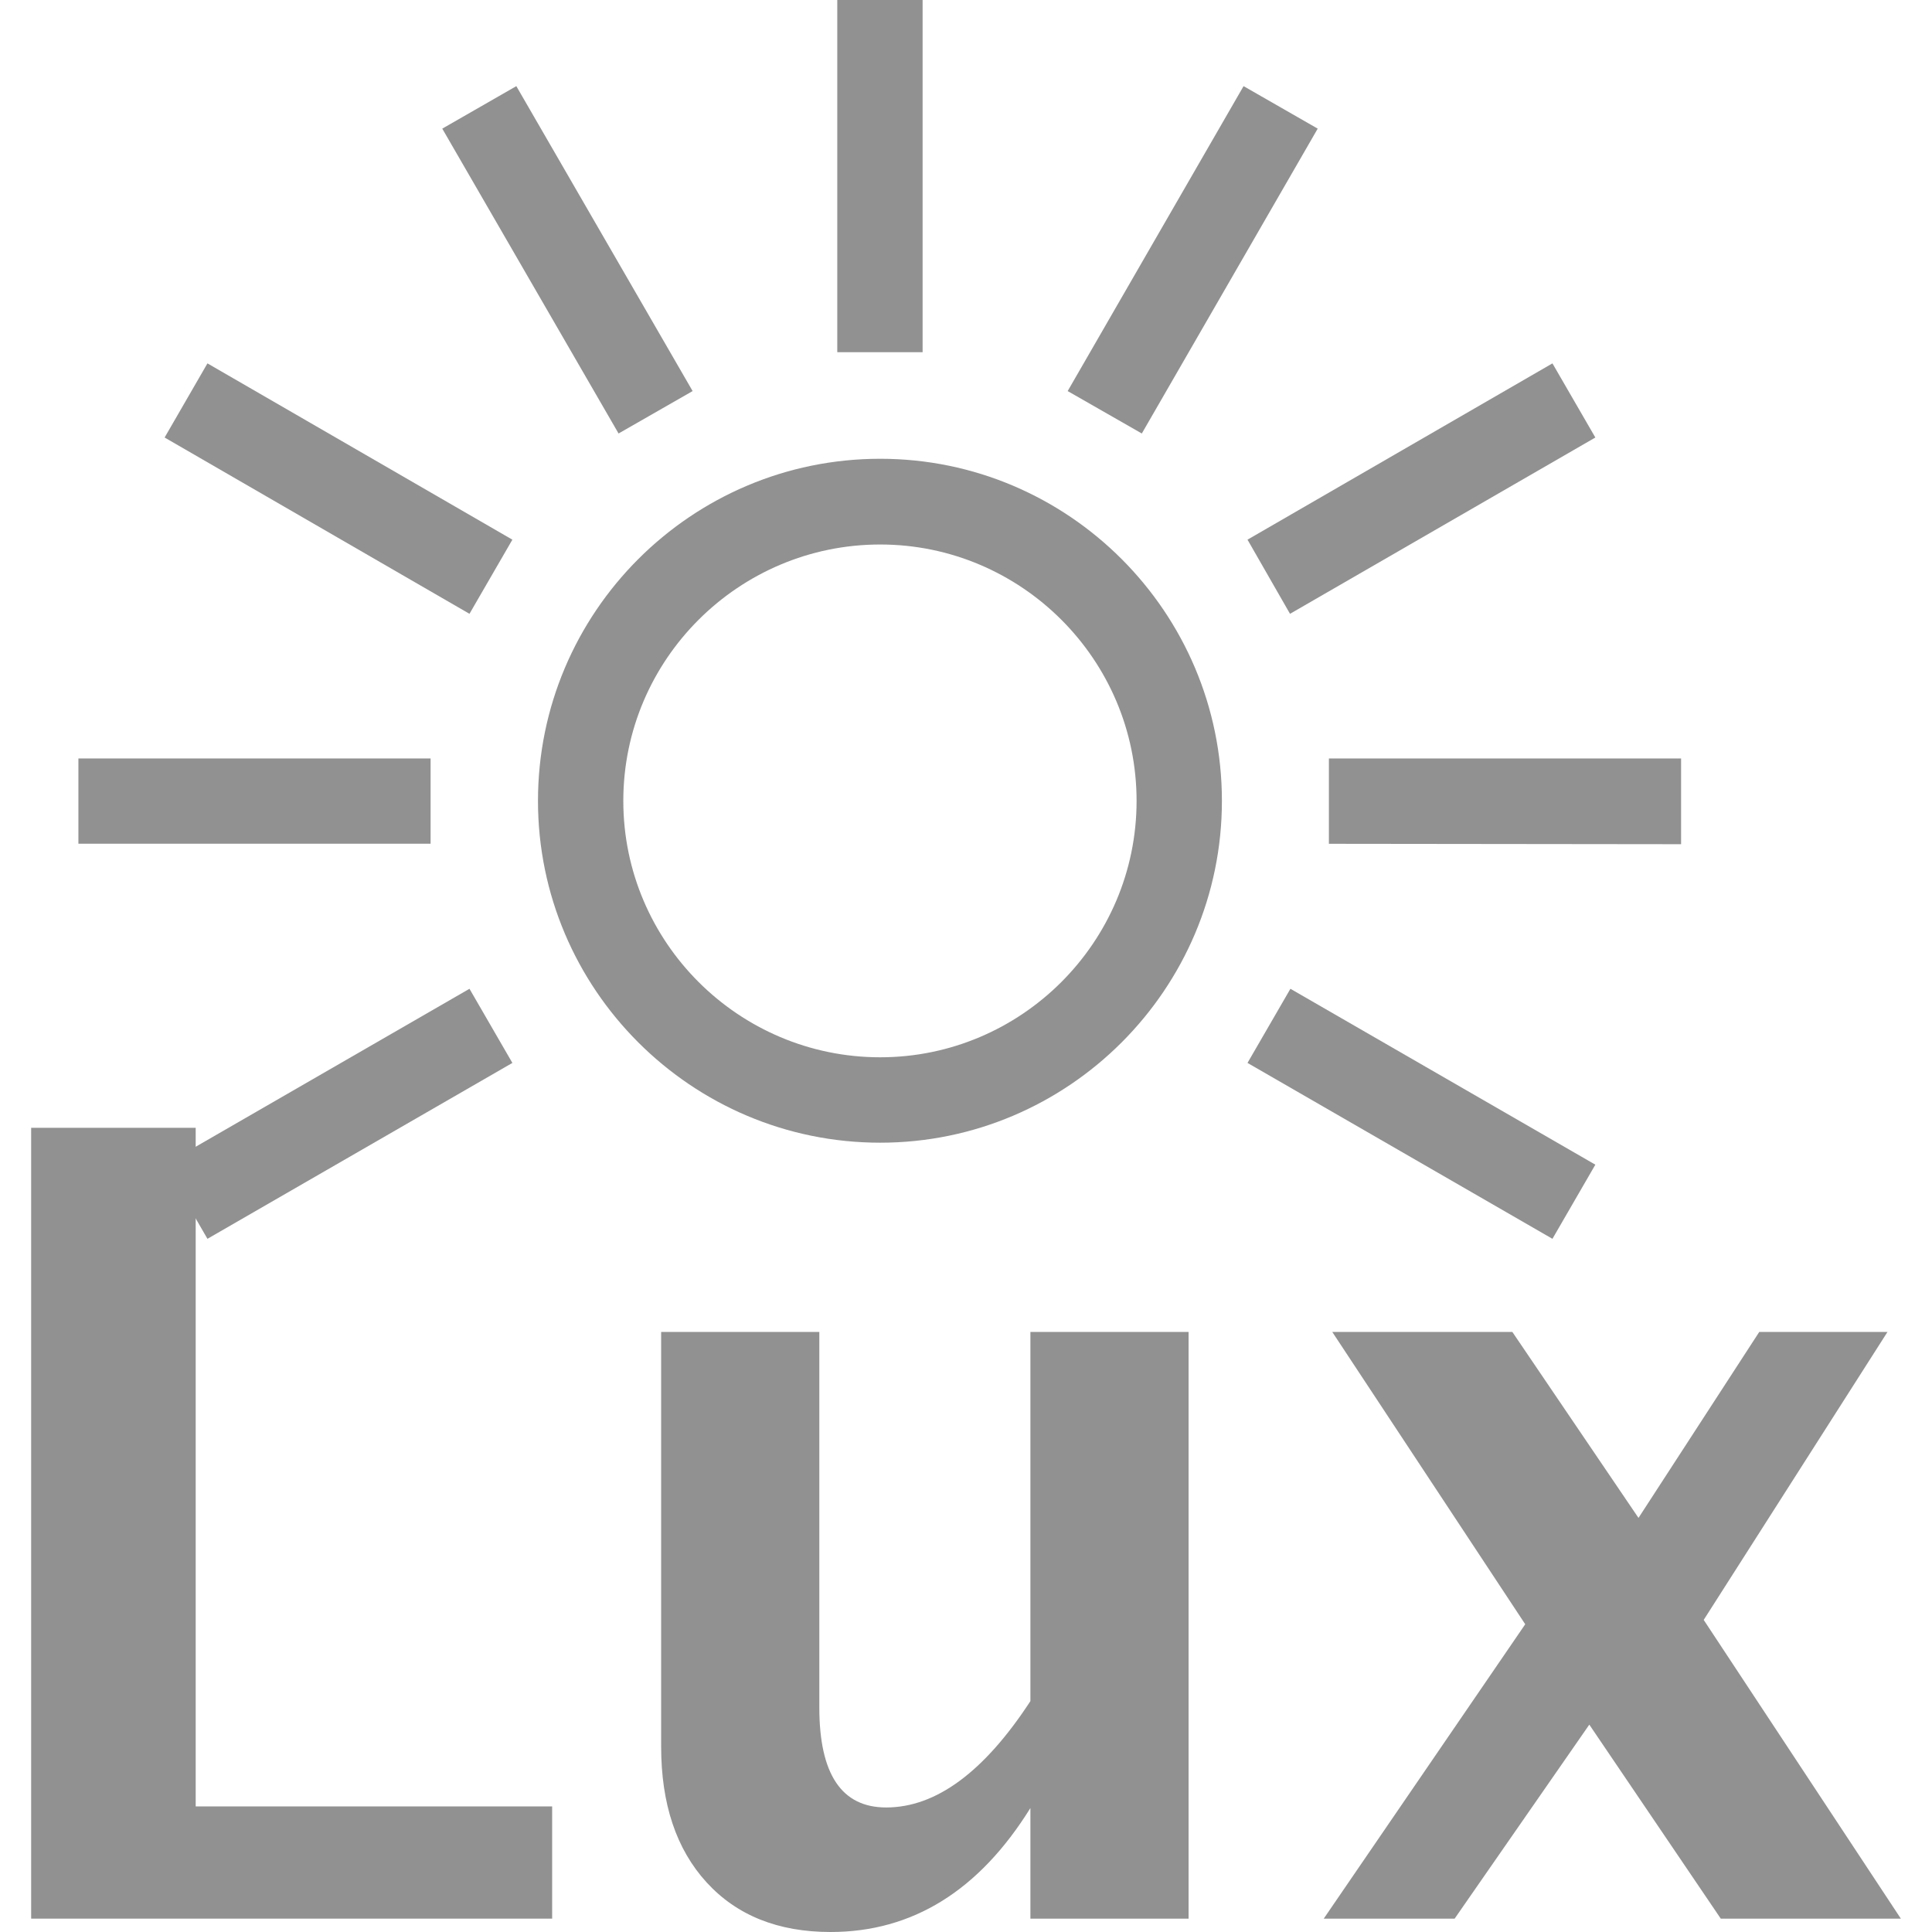
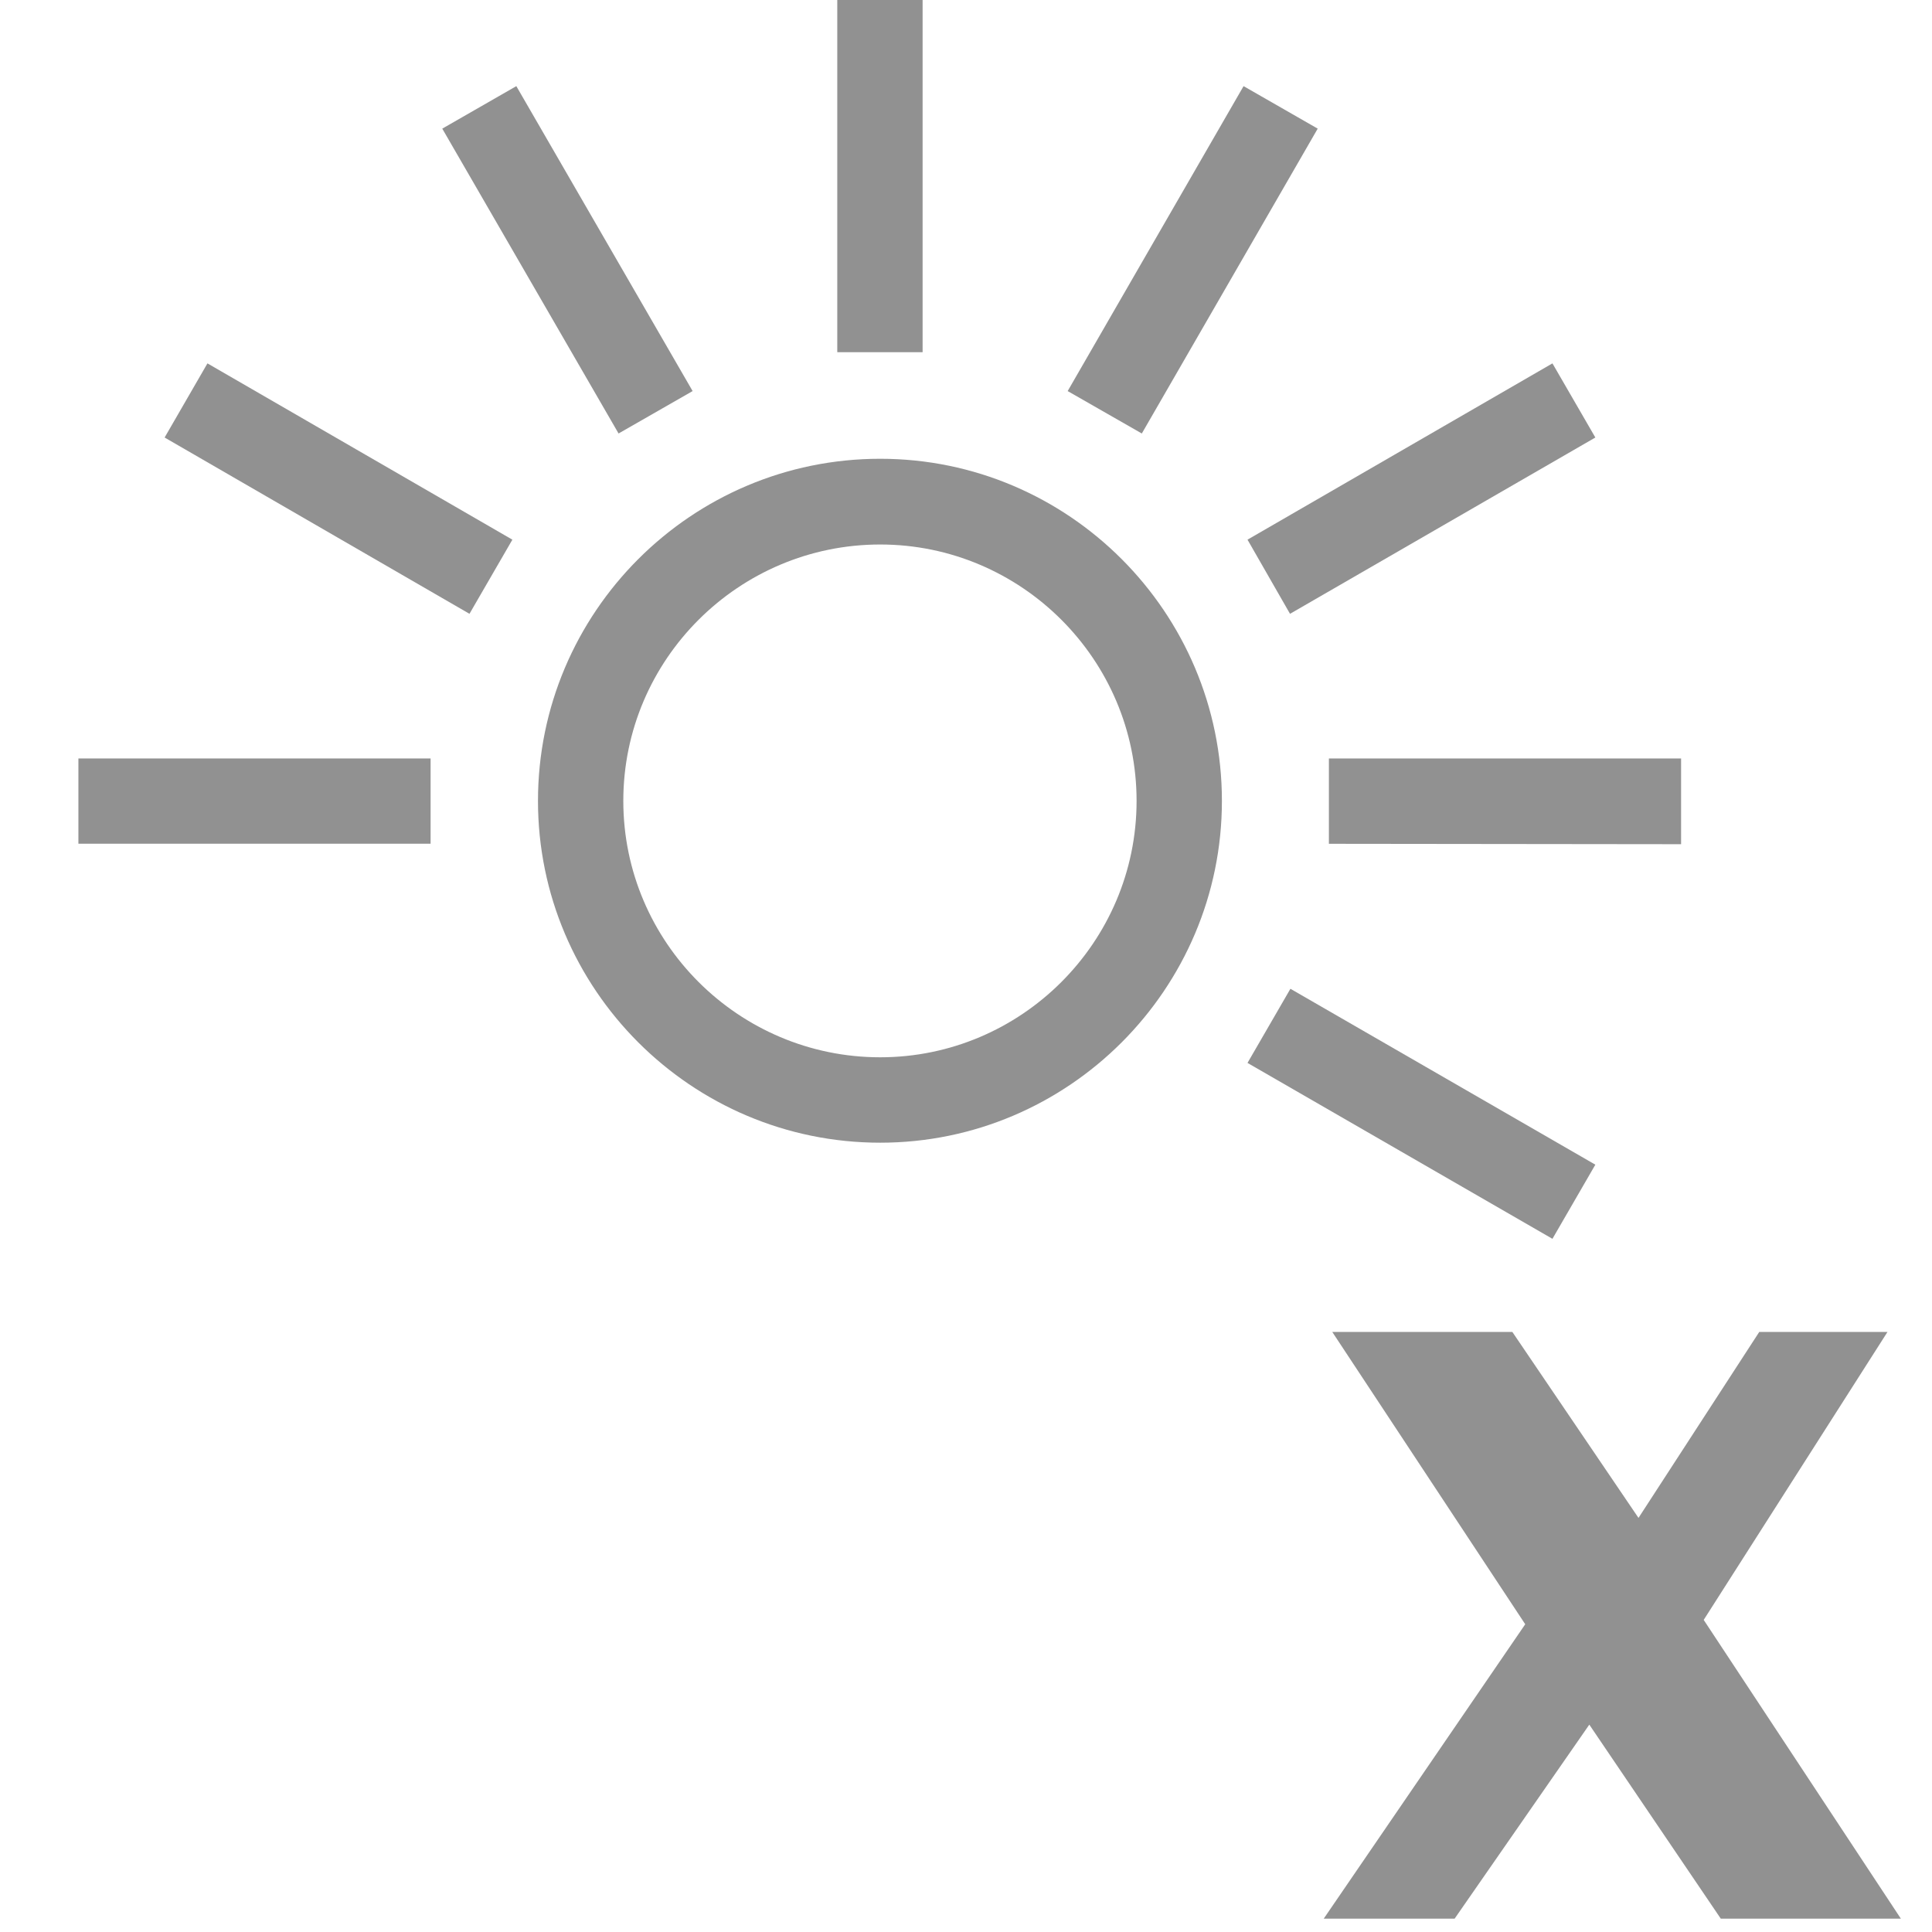
<svg xmlns="http://www.w3.org/2000/svg" version="1.1" x="0" y="0" width="24" height="24" viewBox="0, 0, 24, 24">
  <g id="Layer_1">
    <g>
      <path d="M10.401,-0 L11.461,-0 L11.461,4.375 L10.401,4.375 z" fill="#919191" />
      <path d="M5.494,1.598 L6.414,1.07 L8.604,4.858 L7.684,5.385 L5.494,1.598" fill="#919191" />
      <path d="M2.577,4.514 L2.045,5.435 L5.832,7.625 L6.365,6.704 L2.577,4.514" fill="#919191" />
      <path d="M0.974,9.422 L5.349,9.422 L5.349,10.481 L0.974,10.481 z" fill="#919191" />
-       <path d="M2.045,14.468 L5.832,12.283 L6.365,13.204 L2.577,15.389 L2.045,14.468" fill="#919191" />
      <path d="M15.497,13.204 L16.03,12.283 L19.818,14.468 L19.285,15.389 L15.497,13.204" fill="#919191" />
      <path d="M20.883,10.487 L20.883,9.422 L16.508,9.422 L16.508,10.482 L20.883,10.487" fill="#919191" />
      <path d="M19.818,5.435 L19.285,4.514 L15.497,6.704 L16.025,7.625 L19.818,5.435" fill="#919191" />
      <path d="M13.263,4.858 L15.448,1.07 L16.369,1.598 L14.184,5.385 L13.263,4.858" fill="#919191" />
      <path d="M7.743,9.949 C7.743,11.706 9.177,13.134 10.934,13.134 C12.686,13.134 14.119,11.706 14.119,9.949 C14.119,8.192 12.686,6.764 10.934,6.764 C9.177,6.764 7.743,8.192 7.743,9.949 M6.683,9.949 C6.683,7.605 8.589,5.699 10.934,5.699 C13.273,5.699 15.179,7.605 15.179,9.949 C15.179,12.288 13.273,14.195 10.934,14.195 C8.589,14.195 6.683,12.288 6.683,9.949" fill="#919191" />
      <g>
-         <path d="M0.387,23.834 L0.387,14.01 L2.431,14.01 L2.431,22.44 L6.859,22.44 L6.859,23.834 z" fill="#919191" />
-         <path d="M12.8,23.834 L12.8,22.46 Q11.844,24 10.317,24 Q9.341,24 8.777,23.383 Q8.213,22.765 8.213,21.697 L8.213,16.546 L10.178,16.546 L10.178,21.212 Q10.178,22.453 11.008,22.453 Q11.937,22.453 12.8,21.132 L12.8,16.546 L14.765,16.546 L14.765,23.834 z" fill="#919191" />
        <path d="M16.444,23.834 L18.947,20.177 L16.55,16.546 L18.787,16.546 L20.354,18.856 L21.854,16.546 L23.447,16.546 L21.164,20.123 L23.613,23.834 L21.376,23.834 L19.743,21.424 L18.07,23.834 z" fill="#919191" />
      </g>
    </g>
  </g>
</svg>